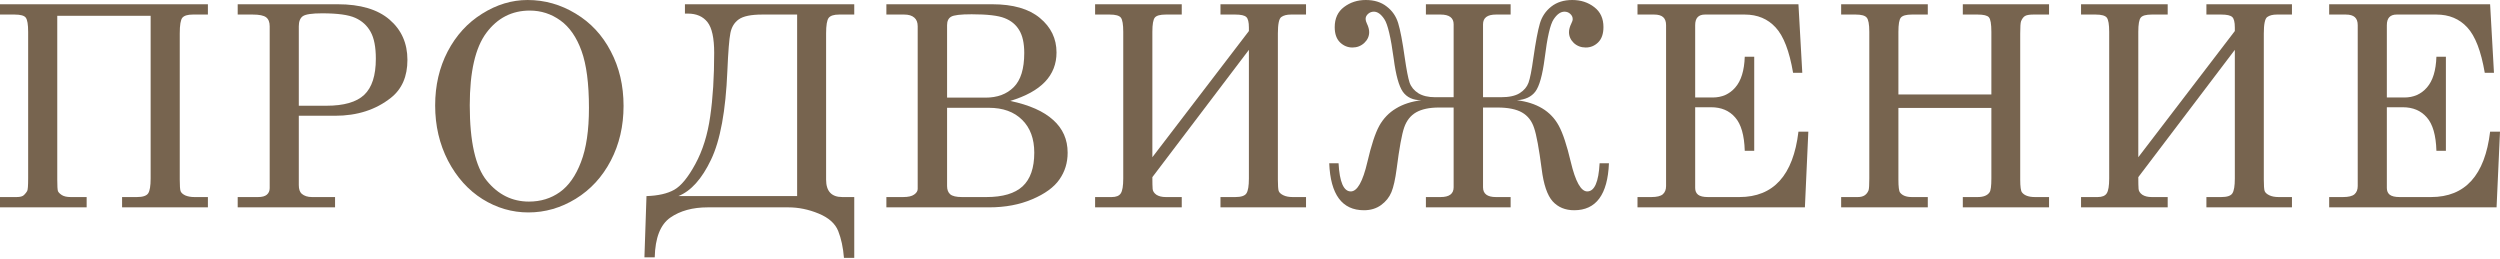
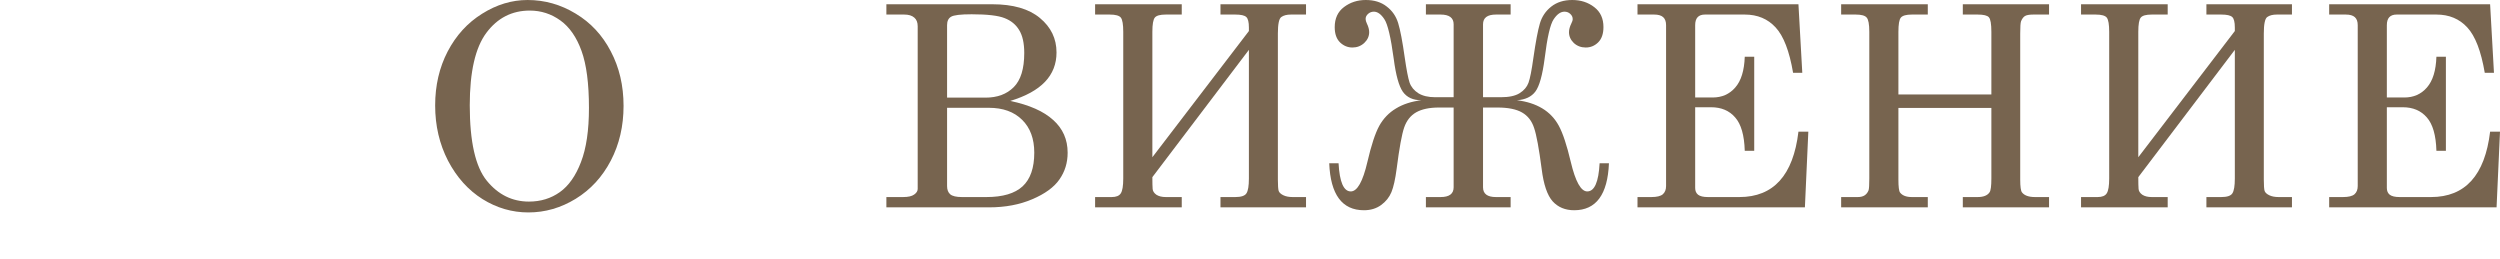
<svg xmlns="http://www.w3.org/2000/svg" width="1912" height="198" viewBox="0 0 1912 198" fill="none">
-   <path d="M0 3.256H159.004V11.132H147.452C143.531 11.132 140.87 11.938 139.47 13.548C138.14 15.158 137.474 19.184 137.474 25.625V137.369C137.474 141.99 137.685 144.931 138.105 146.191C138.595 147.452 139.785 148.537 141.675 149.447C143.636 150.287 145.981 150.707 148.712 150.707H159.004V158.584H93.365V150.707H104.707C109.188 150.707 112.059 149.762 113.319 147.872C114.58 145.981 115.21 142.2 115.21 136.529V12.078H43.794V137.369C43.794 142.2 43.969 145.141 44.319 146.191C44.74 147.172 45.755 148.187 47.365 149.237C48.975 150.217 51.216 150.707 54.087 150.707H66.269V158.584H0V150.707H12.708C15.438 150.707 17.329 150.182 18.379 149.132C19.499 148.012 20.304 146.997 20.794 146.086C21.285 145.176 21.53 141.99 21.53 136.529V24.365C21.53 18.764 20.934 15.158 19.744 13.548C18.624 11.938 15.753 11.132 11.132 11.132H0V3.256Z" fill="#77644F" />
-   <path d="M181.79 3.256H258.351C275.645 3.256 288.843 7.177 297.945 15.018C307.047 22.86 311.598 33.117 311.598 45.79C311.598 58.462 307.397 68.125 298.995 74.776C287.442 83.948 273.194 88.534 256.251 88.534H228.525V141.57C228.525 144.651 229.26 146.856 230.73 148.187C232.691 149.867 235.316 150.707 238.607 150.707H256.251V158.584H181.79V150.707H197.333C200.414 150.707 202.654 150.112 204.055 148.922C205.525 147.662 206.26 145.981 206.26 143.881V20.059C206.26 16.909 205.35 14.633 203.529 13.233C201.709 11.832 198.278 11.132 193.237 11.132H181.79V3.256ZM228.525 80.867H249.634C263.007 80.867 272.634 78.102 278.516 72.571C284.467 66.969 287.442 57.762 287.442 44.95C287.442 35.988 286.112 29.126 283.452 24.365C280.791 19.534 276.87 15.963 271.689 13.653C266.578 11.342 258.141 10.187 246.379 10.187C238.607 10.187 233.671 10.922 231.57 12.393C229.54 13.863 228.525 16.419 228.525 20.059V80.867Z" fill="#77644F" />
  <path d="M403.488 0C416.581 0 428.834 3.466 440.246 10.397C451.728 17.259 460.69 26.886 467.132 39.278C473.643 51.601 476.899 65.499 476.899 80.972C476.899 96.446 473.643 110.414 467.132 122.876C460.62 135.339 451.658 145.071 440.246 152.073C428.904 159.004 416.861 162.47 404.118 162.47C391.656 162.47 379.963 159.074 369.041 152.283C358.118 145.421 349.332 135.654 342.68 122.981C336.099 110.239 332.808 96.131 332.808 80.657C332.808 65.394 335.994 51.636 342.365 39.383C348.806 27.061 357.593 17.434 368.726 10.502C379.858 3.501 391.446 0 403.488 0ZM405.168 8.087C391.516 8.087 380.453 13.758 371.981 25.1C363.51 36.443 359.274 54.927 359.274 80.552C359.274 108.348 363.615 127.567 372.296 138.21C380.978 148.852 391.726 154.173 404.538 154.173C413.5 154.173 421.377 151.758 428.168 146.927C434.96 142.095 440.351 134.429 444.342 123.927C448.403 113.424 450.433 99.631 450.433 82.548C450.433 63.924 448.543 49.396 444.762 38.963C440.981 28.461 435.59 20.689 428.588 15.648C421.587 10.607 413.78 8.087 405.168 8.087Z" fill="#77644F" />
-   <path d="M653.332 150.707V197.232H645.456C644.826 189.321 643.355 182.459 641.045 176.648C638.734 170.907 633.728 166.461 626.027 163.31C618.395 160.159 610.693 158.584 602.922 158.584H541.273C529.721 158.584 520.164 161.21 512.602 166.461C505.041 171.782 501.085 181.899 500.735 196.812H492.858L494.433 149.972C503.325 149.692 510.397 148.082 515.648 145.141C520.899 142.2 526.29 135.619 531.821 125.397C537.423 115.105 541.203 102.992 543.164 89.059C545.194 75.126 546.209 58.918 546.209 40.434C546.209 29.091 544.494 21.25 541.063 16.909C537.633 12.568 532.627 10.397 526.045 10.397H523.84V3.256H653.332V11.132H641.78C637.789 11.132 635.129 11.973 633.798 13.653C632.468 15.333 631.803 19.324 631.803 25.625V137.369C631.803 146.261 635.934 150.707 644.195 150.707H653.332ZM609.643 149.972V11.132H582.967C574.426 11.132 568.439 12.358 565.009 14.808C561.648 17.189 559.512 20.689 558.602 25.31C557.692 29.861 556.922 39.489 556.292 54.192C555.031 84.788 550.866 107.438 543.794 122.141C536.792 136.844 528.461 146.121 518.799 149.972H609.643Z" fill="#77644F" />
  <path d="M677.904 3.256H758.876C774.769 3.256 786.917 6.756 795.319 13.758C803.791 20.759 808.026 29.546 808.026 40.119C808.026 48.941 805.086 56.432 799.205 62.593C793.323 68.755 784.466 73.621 772.634 77.192C787.267 80.272 798.224 85.138 805.506 91.79C812.857 98.371 816.533 106.703 816.533 116.785C816.533 124.487 814.433 131.313 810.232 137.264C806.101 143.216 799.17 148.257 789.437 152.388C779.775 156.519 768.783 158.584 756.46 158.584H677.904V150.707H690.716C694.567 150.707 697.368 150.077 699.118 148.817C700.939 147.557 701.849 146.121 701.849 144.511V20.059C701.849 17.119 700.973 14.913 699.223 13.443C697.473 11.903 694.917 11.132 691.556 11.132H677.904V3.256ZM724.324 74.671H753.73C762.762 74.671 769.938 72.01 775.259 66.689C780.651 61.368 783.346 52.651 783.346 40.539C783.346 33.047 782.051 27.201 779.46 23C776.94 18.799 773.229 15.753 768.328 13.863C763.497 11.903 755.095 10.922 743.123 10.922C734.651 10.922 729.4 11.553 727.369 12.813C725.339 14.003 724.324 16.139 724.324 19.219V74.671ZM724.324 82.443V142.306C724.324 145.106 725.129 147.207 726.739 148.607C728.419 150.007 731.395 150.707 735.666 150.707H754.465C766.928 150.707 776.135 147.977 782.086 142.516C788.037 136.984 791.013 128.408 791.013 116.785C791.013 106.143 787.932 97.776 781.771 91.685C775.609 85.523 767.103 82.443 756.25 82.443H724.324Z" fill="#77644F" />
  <path d="M881.328 120.251L955.159 23.735V21.11C955.159 16.909 954.494 14.213 953.163 13.023C951.833 11.762 949.032 11.132 944.762 11.132H933.419V3.256H998.848V11.132H987.296C984.145 11.132 981.694 11.762 979.944 13.023C978.194 14.213 977.319 18.414 977.319 25.625V137.369C977.319 141.85 977.529 144.756 977.949 146.086C978.439 147.347 979.629 148.432 981.519 149.342C983.41 150.252 985.79 150.707 988.661 150.707H998.848V158.584H933.419V150.707H944.762C949.243 150.707 952.078 149.762 953.268 147.872C954.529 145.981 955.159 142.2 955.159 136.529V38.123L881.328 135.479C881.328 139.75 881.398 142.761 881.538 144.511C881.678 146.191 882.623 147.662 884.374 148.922C886.194 150.112 888.609 150.707 891.62 150.707H903.803V158.584H837.534V150.707H850.241C853.672 150.707 855.983 149.762 857.173 147.872C858.433 145.981 859.063 142.2 859.063 136.529V24.365C859.063 18.764 858.468 15.158 857.278 13.548C856.088 11.938 853.217 11.132 848.666 11.132H837.534V3.256H903.803V11.132H891.62C887.279 11.132 884.479 11.903 883.218 13.443C881.958 14.983 881.328 18.624 881.328 24.365V120.251Z" fill="#77644F" />
  <path d="M1134.22 74.356H1147.87C1154.1 74.356 1158.86 73.341 1162.15 71.31C1165.51 69.21 1167.79 66.549 1168.98 63.329C1170.17 60.108 1171.43 53.702 1172.76 44.109C1174.51 31.927 1176.16 23.21 1177.7 17.959C1179.24 12.708 1182.14 8.402 1186.41 5.041C1190.69 1.68 1196.04 0 1202.48 0C1208.99 0 1214.6 1.82 1219.29 5.461C1223.98 9.032 1226.32 14.108 1226.32 20.689C1226.32 25.87 1224.96 29.791 1222.23 32.452C1219.57 35.042 1216.42 36.338 1212.77 36.338C1209.2 36.338 1206.16 35.182 1203.64 32.872C1201.19 30.491 1199.96 27.726 1199.96 24.575C1199.96 22.615 1200.56 20.409 1201.75 17.959C1202.45 16.629 1202.8 15.508 1202.8 14.598C1202.8 13.058 1202.17 11.727 1200.91 10.607C1199.72 9.487 1198.25 8.927 1196.5 8.927C1193.56 8.927 1190.79 10.887 1188.2 14.808C1185.61 18.659 1183.33 28.566 1181.37 44.529C1179.69 57.482 1177.31 65.989 1174.23 70.05C1171.22 74.041 1166.53 76.246 1160.16 76.666C1167.65 77.577 1174.09 79.642 1179.48 82.863C1184.87 86.084 1189.11 90.529 1192.19 96.201C1195.27 101.872 1198.32 111.079 1201.33 123.822C1204.9 138.875 1209.1 146.401 1213.93 146.401C1219.46 146.401 1222.61 139.225 1223.38 124.872H1230.52C1229.54 148.817 1220.69 160.789 1203.95 160.789C1197.09 160.789 1191.6 158.514 1187.46 153.963C1183.33 149.342 1180.53 141.08 1179.06 129.178C1177.03 113.634 1175.11 103.202 1173.29 97.881C1171.54 92.49 1168.46 88.534 1164.04 86.013C1159.63 83.493 1153.37 82.233 1145.25 82.233H1134.22V143.251C1134.22 148.222 1137.51 150.707 1144.09 150.707H1155.33V158.584H1090.53V150.707H1101.77C1108.42 150.707 1111.74 148.222 1111.74 143.251V82.233H1100.51C1093.22 82.233 1087.41 83.458 1083.07 85.908C1078.8 88.359 1075.76 92.21 1073.93 97.461C1072.11 102.712 1070.19 113.249 1068.16 129.073C1067.11 137.054 1065.78 143.006 1064.17 146.927C1062.56 150.847 1059.93 154.138 1056.29 156.799C1052.65 159.459 1048.27 160.789 1043.16 160.789C1026.43 160.789 1017.57 148.817 1016.59 124.872H1023.73C1024.5 139.225 1027.62 146.401 1033.08 146.401C1038.05 146.401 1042.29 138.875 1045.79 123.822C1048.73 111.149 1051.74 101.977 1054.82 96.306C1057.97 90.634 1062.24 86.189 1067.63 82.968C1073.02 79.677 1079.5 77.577 1087.06 76.666C1080.69 76.666 1075.97 74.496 1072.88 70.155C1069.87 65.814 1067.56 57.482 1065.95 45.16C1063.71 28.566 1061.3 18.379 1058.71 14.598C1056.19 10.817 1053.53 8.927 1050.73 8.927C1049.04 8.927 1047.57 9.487 1046.31 10.607C1045.05 11.727 1044.42 13.023 1044.42 14.493C1044.42 15.473 1044.74 16.629 1045.37 17.959C1046.56 20.409 1047.15 22.615 1047.15 24.575C1047.15 27.726 1045.89 30.491 1043.37 32.872C1040.85 35.182 1037.84 36.338 1034.34 36.338C1030.77 36.338 1027.62 35.042 1024.89 32.452C1022.16 29.791 1020.79 25.906 1020.79 20.794C1020.79 14.073 1023.17 8.927 1027.94 5.356C1032.7 1.785 1038.23 0 1044.53 0C1050.97 0 1056.29 1.645 1060.49 4.936C1064.76 8.157 1067.7 12.393 1069.31 17.644C1070.92 22.825 1072.6 31.647 1074.36 44.109C1075.69 53.351 1076.91 59.688 1078.03 63.118C1079.22 66.479 1081.46 69.21 1084.75 71.31C1088.04 73.341 1092.35 74.356 1097.67 74.356H1111.74V18.589C1111.74 13.618 1108.42 11.132 1101.77 11.132H1090.53V3.256H1155.33V11.132H1144.09C1137.51 11.132 1134.22 13.618 1134.22 18.589V74.356Z" fill="#77644F" />
  <path d="M1252.36 3.256H1375.45L1378.39 55.662H1371.35C1368.55 39.138 1364.11 27.586 1358.02 21.005C1352 14.423 1344.12 11.132 1334.39 11.132H1303.93C1301.48 11.132 1299.62 11.797 1298.36 13.128C1297.1 14.458 1296.47 16.488 1296.47 19.219V74.566H1309.81C1316.95 74.566 1322.73 72.01 1327.14 66.899C1331.62 61.788 1334.04 53.947 1334.39 43.374H1341.63V115.315H1334.39C1334.04 103.412 1331.59 94.905 1327.04 89.794C1322.55 84.613 1316.43 82.023 1308.66 82.023H1296.47V143.776C1296.47 146.016 1297.21 147.732 1298.68 148.922C1300.22 150.112 1302.74 150.707 1306.24 150.707H1330.29C1356.41 150.707 1371.46 134.044 1375.45 100.717H1383.01L1380.39 158.584H1252.36V150.707H1262.97C1267.1 150.707 1270.01 150.007 1271.69 148.607C1273.37 147.137 1274.21 145.036 1274.21 142.306V19.219C1274.21 16.488 1273.47 14.458 1272 13.128C1270.53 11.797 1268.22 11.132 1265.07 11.132H1252.36V3.256Z" fill="#77644F" />
  <path d="M1408.11 3.256H1474.38V11.132H1462.19C1457.92 11.132 1455.12 11.903 1453.79 13.443C1452.53 14.913 1451.9 18.554 1451.9 24.365V72.255H1523V24.365C1523 18.344 1522.37 14.633 1521.11 13.233C1519.92 11.832 1517.05 11.132 1512.5 11.132H1501.16V3.256H1567.11V11.132H1555.03C1552.02 11.132 1549.89 11.518 1548.63 12.288C1547.44 13.058 1546.46 14.388 1545.69 16.279C1545.27 17.469 1545.06 20.584 1545.06 25.625V137.369C1545.06 142.761 1545.51 146.016 1546.42 147.137C1548.24 149.517 1551.57 150.707 1556.4 150.707H1567.11V158.584H1501.16V150.707H1512.5C1516.98 150.707 1520.03 149.482 1521.64 147.032C1522.55 145.701 1523 142.2 1523 136.529V82.548H1451.9V137.369C1451.9 142.831 1452.32 146.121 1453.16 147.242C1454.91 149.552 1457.92 150.707 1462.19 150.707H1474.38V158.584H1408.11V150.707H1420.82C1423.06 150.707 1424.84 150.252 1426.17 149.342C1427.5 148.432 1428.48 147.137 1429.11 145.456C1429.46 144.336 1429.64 141.36 1429.64 136.529V24.365C1429.64 18.554 1428.97 14.913 1427.64 13.443C1426.38 11.903 1423.58 11.132 1419.24 11.132H1408.11V3.256Z" fill="#77644F" />
  <path d="M1635.37 120.251L1709.2 23.735V21.11C1709.2 16.909 1708.54 14.213 1707.21 13.023C1705.88 11.762 1703.08 11.132 1698.81 11.132H1687.46V3.256H1752.89V11.132H1741.34C1738.19 11.132 1735.74 11.762 1733.99 13.023C1732.24 14.213 1731.36 18.414 1731.36 25.625V137.369C1731.36 141.85 1731.57 144.756 1731.99 146.086C1732.48 147.347 1733.67 148.432 1735.56 149.342C1737.45 150.252 1739.84 150.707 1742.71 150.707H1752.89V158.584H1687.46V150.707H1698.81C1703.29 150.707 1706.12 149.762 1707.31 147.872C1708.57 145.981 1709.2 142.2 1709.2 136.529V38.123L1635.37 135.479C1635.37 139.75 1635.44 142.761 1635.58 144.511C1635.72 146.191 1636.67 147.662 1638.42 148.922C1640.24 150.112 1642.65 150.707 1645.67 150.707H1657.85V158.584H1591.58V150.707H1604.29C1607.72 150.707 1610.03 149.762 1611.22 147.872C1612.48 145.981 1613.11 142.2 1613.11 136.529V24.365C1613.11 18.764 1612.51 15.158 1611.32 13.548C1610.13 11.938 1607.26 11.132 1602.71 11.132H1591.58V3.256H1657.85V11.132H1645.67C1641.32 11.132 1638.52 11.903 1637.26 13.443C1636 14.983 1635.37 18.624 1635.37 24.365V120.251Z" fill="#77644F" />
  <path d="M1781.35 3.256H1904.44L1907.38 55.662H1900.34C1897.54 39.138 1893.09 27.586 1887 21.005C1880.98 14.423 1873.1 11.132 1863.37 11.132H1832.92C1830.47 11.132 1828.61 11.797 1827.35 13.128C1826.09 14.458 1825.46 16.488 1825.46 19.219V74.566H1838.8C1845.94 74.566 1851.72 72.01 1856.13 66.899C1860.61 61.788 1863.02 53.947 1863.37 43.374H1870.62V115.315H1863.37C1863.02 103.412 1860.57 94.905 1856.02 89.794C1851.54 84.613 1845.41 82.023 1837.64 82.023H1825.46V143.776C1825.46 146.016 1826.19 147.732 1827.66 148.922C1829.21 150.112 1831.73 150.707 1835.23 150.707H1859.28C1885.39 150.707 1900.45 134.044 1904.44 100.717H1912L1909.37 158.584H1781.35V150.707H1791.96C1796.09 150.707 1798.99 150.007 1800.67 148.607C1802.35 147.137 1803.19 145.036 1803.19 142.306V19.219C1803.19 16.488 1802.46 14.458 1800.99 13.128C1799.52 11.797 1797.21 11.132 1794.06 11.132H1781.35V3.256Z" fill="#77644F" />
</svg>